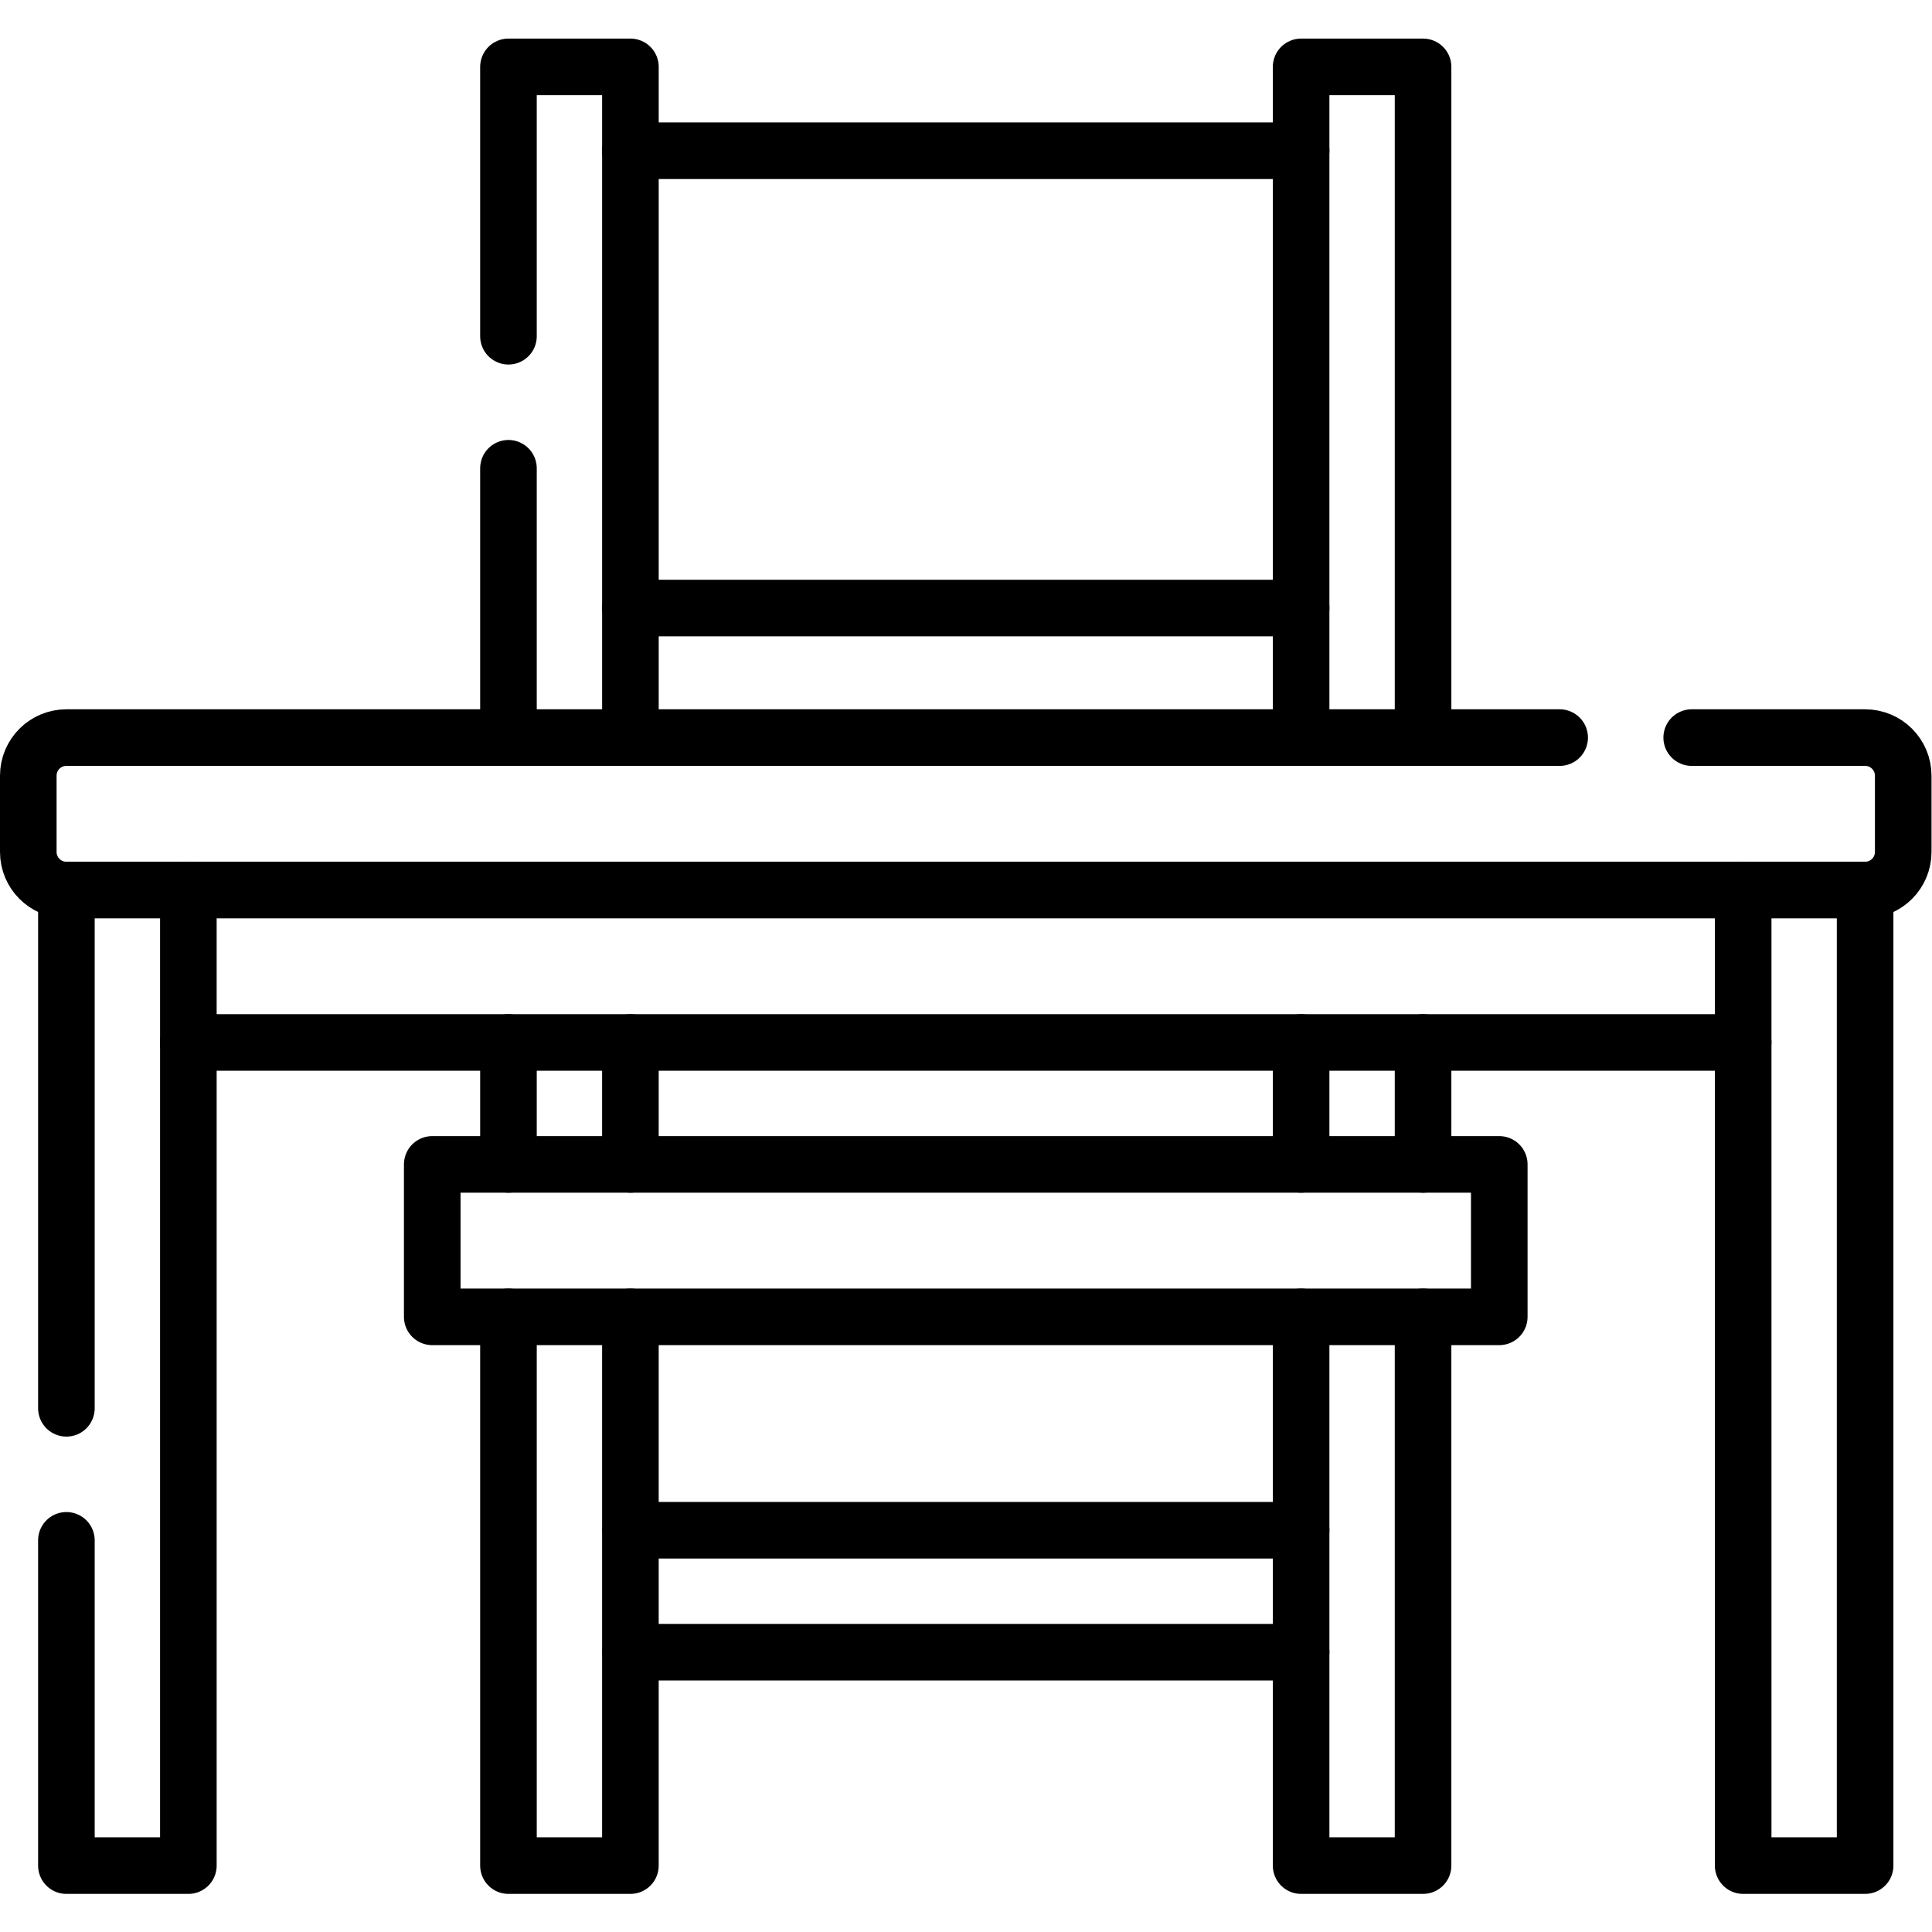
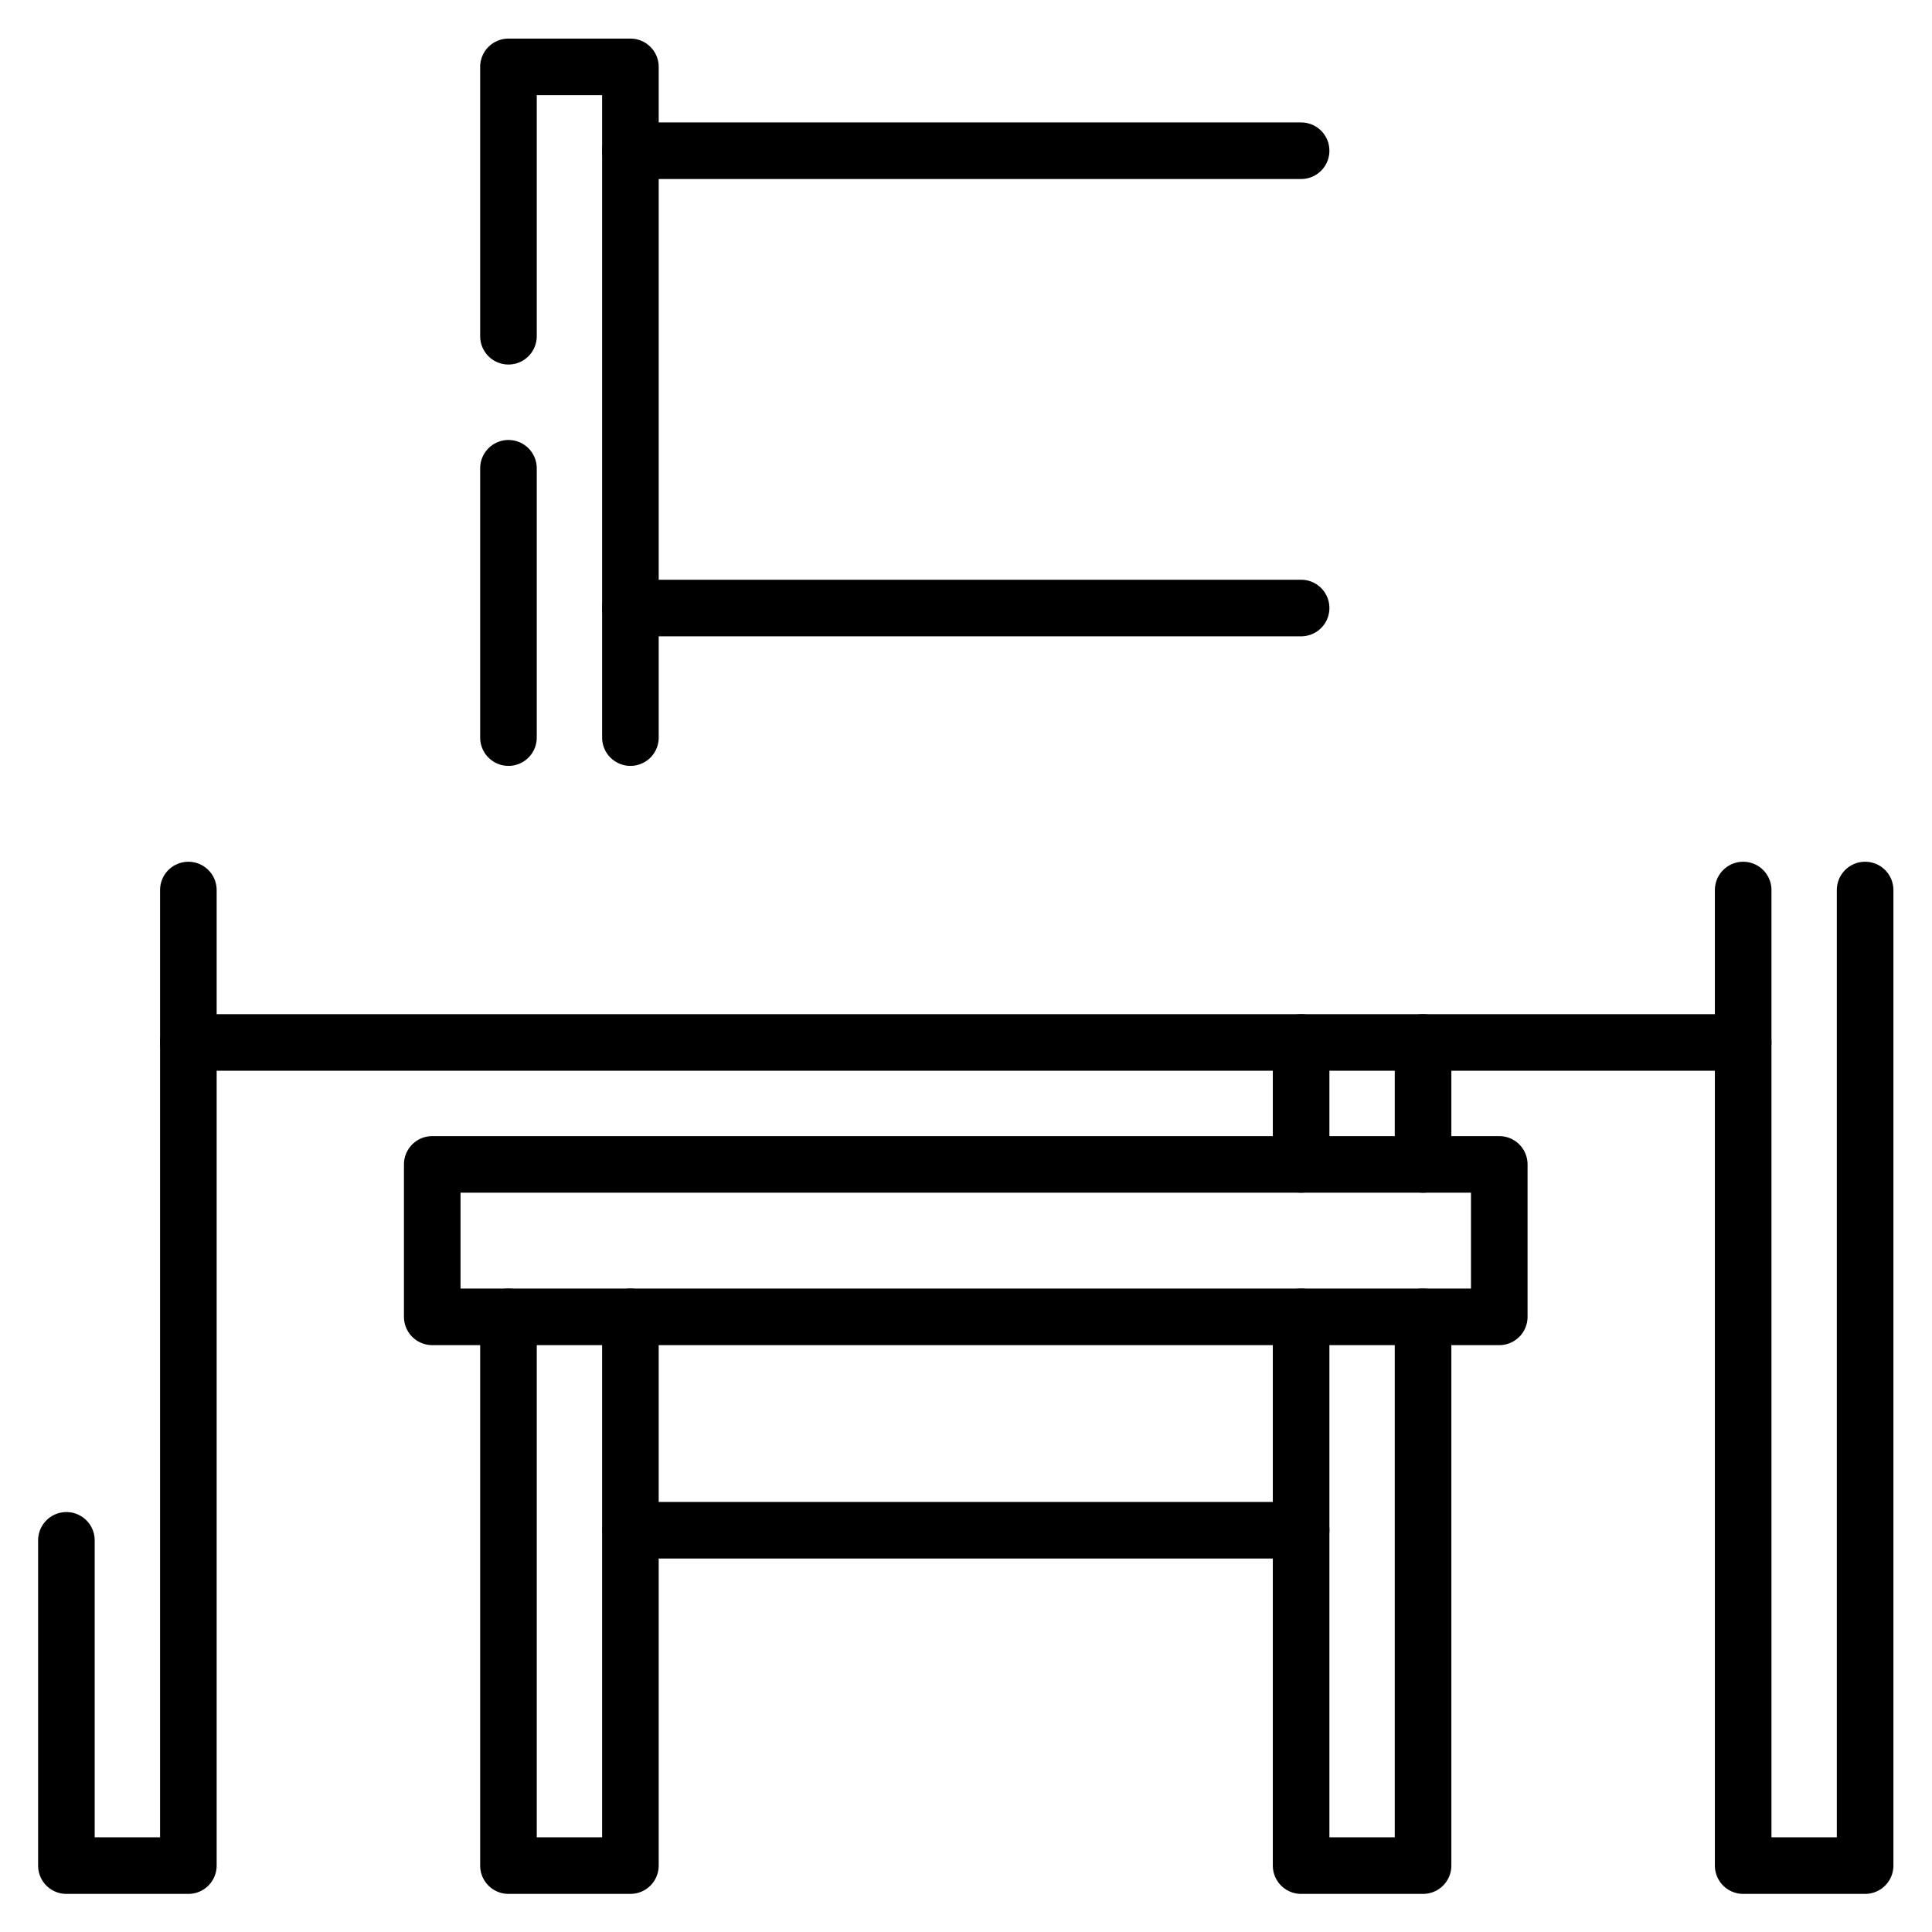
<svg xmlns="http://www.w3.org/2000/svg" version="1.1" id="svg534" xml:space="preserve" width="682.667" height="682.667" viewBox="0 0 682.667 682.667">
  <defs id="defs538">
    <clipPath clipPathUnits="userSpaceOnUse" id="clipPath572">
      <path d="M 0,512 H 512 V 0 H 0 Z" id="path570" />
    </clipPath>
    <clipPath clipPathUnits="userSpaceOnUse" id="clipPath596">
-       <path d="M 0,512 H 512 V 0 H 0 Z" id="path594" />
+       <path d="M 0,512 V 0 H 0 Z" id="path594" />
    </clipPath>
    <clipPath clipPathUnits="userSpaceOnUse" id="clipPath610">
      <path d="M 0,512 H 512 V 0 H 0 Z" id="path608" />
    </clipPath>
    <clipPath clipPathUnits="userSpaceOnUse" id="clipPath630">
      <path d="M 0,512 H 512 V 0 H 0 Z" id="path628" />
    </clipPath>
  </defs>
  <g id="g540" transform="matrix(1.333,0,0,-1.333,0,682.667)">
    <g id="g542" transform="translate(167.106,350.955)">
      <path d="M 0,0 H 177.789" style="fill:none;stroke:#000000;stroke-width:15;stroke-linecap:round;stroke-linejoin:round;stroke-miterlimit:10;stroke-dasharray:none;stroke-opacity:1" id="path544" />
    </g>
    <g id="g546" transform="translate(344.894,472.175)">
      <path d="M 0,0 H -177.789" style="fill:none;stroke:#000000;stroke-width:15;stroke-linecap:round;stroke-linejoin:round;stroke-miterlimit:10;stroke-dasharray:none;stroke-opacity:1" id="path548" />
    </g>
    <g id="g550" transform="translate(377.22,203.472)">
      <path d="M 0,0 V 32.325" style="fill:none;stroke:#000000;stroke-width:15;stroke-linecap:round;stroke-linejoin:round;stroke-miterlimit:10;stroke-dasharray:none;stroke-opacity:1" id="path552" />
    </g>
    <g id="g554" transform="translate(344.894,235.797)">
      <path d="M 0,0 V -32.325" style="fill:none;stroke:#000000;stroke-width:15;stroke-linecap:round;stroke-linejoin:round;stroke-miterlimit:10;stroke-dasharray:none;stroke-opacity:1" id="path556" />
    </g>
    <g id="g558" transform="translate(134.78,203.472)">
-       <path d="M 0,0 V 32.325" style="fill:none;stroke:#000000;stroke-width:15;stroke-linecap:round;stroke-linejoin:round;stroke-miterlimit:10;stroke-dasharray:none;stroke-opacity:1" id="path560" />
-     </g>
+       </g>
    <g id="g562" transform="translate(167.106,235.797)">
-       <path d="M 0,0 V -32.325" style="fill:none;stroke:#000000;stroke-width:15;stroke-linecap:round;stroke-linejoin:round;stroke-miterlimit:10;stroke-dasharray:none;stroke-opacity:1" id="path564" />
-     </g>
+       </g>
    <g id="g566">
      <g id="g568" clip-path="url(#clipPath572)">
        <g id="g574" transform="translate(134.78,423)">
          <path d="M 0,0 V 71.4 H 32.33 V -106.39" style="fill:none;stroke:#000000;stroke-width:15;stroke-linecap:round;stroke-linejoin:round;stroke-miterlimit:10;stroke-dasharray:none;stroke-opacity:1" id="path576" />
        </g>
      </g>
    </g>
    <g id="g578" transform="translate(134.78,316.61)">
      <path d="M 0,0 V 71.39" style="fill:none;stroke:#000000;stroke-width:15;stroke-linecap:round;stroke-linejoin:round;stroke-miterlimit:10;stroke-dasharray:none;stroke-opacity:1" id="path580" />
    </g>
    <g id="g582" transform="translate(167.178,106.496)">
      <path d="M 0,0 H 177.717" style="fill:none;stroke:#000000;stroke-width:15;stroke-linecap:round;stroke-linejoin:round;stroke-miterlimit:10;stroke-dasharray:none;stroke-opacity:1" id="path584" />
    </g>
    <g id="g586" transform="translate(344.894,74.171)">
-       <path d="M 0,0 H -177.717" style="fill:none;stroke:#000000;stroke-width:15;stroke-linecap:round;stroke-linejoin:round;stroke-miterlimit:10;stroke-dasharray:none;stroke-opacity:1" id="path588" />
-     </g>
+       </g>
    <g id="g590">
      <g id="g592" clip-path="url(#clipPath596)">
        <g id="g598" transform="translate(377.22,316.61)">
          <path d="M 0,0 V 177.789 H -32.325 V 0" style="fill:none;stroke:#000000;stroke-width:15;stroke-linecap:round;stroke-linejoin:round;stroke-miterlimit:10;stroke-dasharray:none;stroke-opacity:1" id="path600" />
        </g>
      </g>
    </g>
    <path d="m 114.577,163.065 h 282.846 v 40.407 H 114.577 Z" style="fill:none;stroke:#000000;stroke-width:15;stroke-linecap:round;stroke-linejoin:round;stroke-miterlimit:10;stroke-dasharray:none;stroke-opacity:1" id="path602" />
    <g id="g604">
      <g id="g606" clip-path="url(#clipPath610)">
        <g id="g612" transform="translate(344.894,163.065)">
          <path d="M 0,0 V -145.463 H 32.325 V 0" style="fill:none;stroke:#000000;stroke-width:15;stroke-linecap:round;stroke-linejoin:round;stroke-miterlimit:10;stroke-dasharray:none;stroke-opacity:1" id="path614" />
        </g>
        <g id="g616" transform="translate(167.106,163.065)">
          <path d="M 0,0 V -145.463 H -32.325 V 0" style="fill:none;stroke:#000000;stroke-width:15;stroke-linecap:round;stroke-linejoin:round;stroke-miterlimit:10;stroke-dasharray:none;stroke-opacity:1" id="path618" />
        </g>
      </g>
    </g>
    <g id="g620" transform="translate(462.073,235.797)">
      <path d="M 0,0 H -412.146" style="fill:none;stroke:#000000;stroke-width:15;stroke-linecap:round;stroke-linejoin:round;stroke-miterlimit:10;stroke-dasharray:none;stroke-opacity:1" id="path622" />
    </g>
    <g id="g624">
      <g id="g626" clip-path="url(#clipPath630)">
        <g id="g632" transform="translate(494.398,276.203)">
          <path d="M 0,0 V -258.602 H -32.325 V 0" style="fill:none;stroke:#000000;stroke-width:15;stroke-linecap:round;stroke-linejoin:round;stroke-miterlimit:10;stroke-dasharray:none;stroke-opacity:1" id="path634" />
        </g>
        <g id="g636" transform="translate(448.43,316.61)">
-           <path d="m 0,0 h 45.97 c 5.58,0 10.1,-4.52 10.1,-10.1 v -20.21 c 0,-5.57 -4.52,-10.1 -10.1,-10.1 h -476.8 c -5.58,0 -10.1,4.53 -10.1,10.1 v 20.21 c 0,5.58 4.52,10.1 10.1,10.1 L -35,0" style="fill:none;stroke:#000000;stroke-width:15;stroke-linecap:round;stroke-linejoin:round;stroke-miterlimit:10;stroke-dasharray:none;stroke-opacity:1" id="path638" />
-         </g>
+           </g>
        <g id="g640" transform="translate(49.93,276.2)">
          <path d="m 0,0 v -258.6 h -32.33 v 86.22" style="fill:none;stroke:#000000;stroke-width:15;stroke-linecap:round;stroke-linejoin:round;stroke-miterlimit:10;stroke-dasharray:none;stroke-opacity:1" id="path642" />
        </g>
        <g id="g644" transform="translate(17.6,138.82)">
-           <path d="M 0,0 V 137.38" style="fill:none;stroke:#000000;stroke-width:15;stroke-linecap:round;stroke-linejoin:round;stroke-miterlimit:10;stroke-dasharray:none;stroke-opacity:1" id="path646" />
-         </g>
+           </g>
      </g>
    </g>
  </g>
</svg>